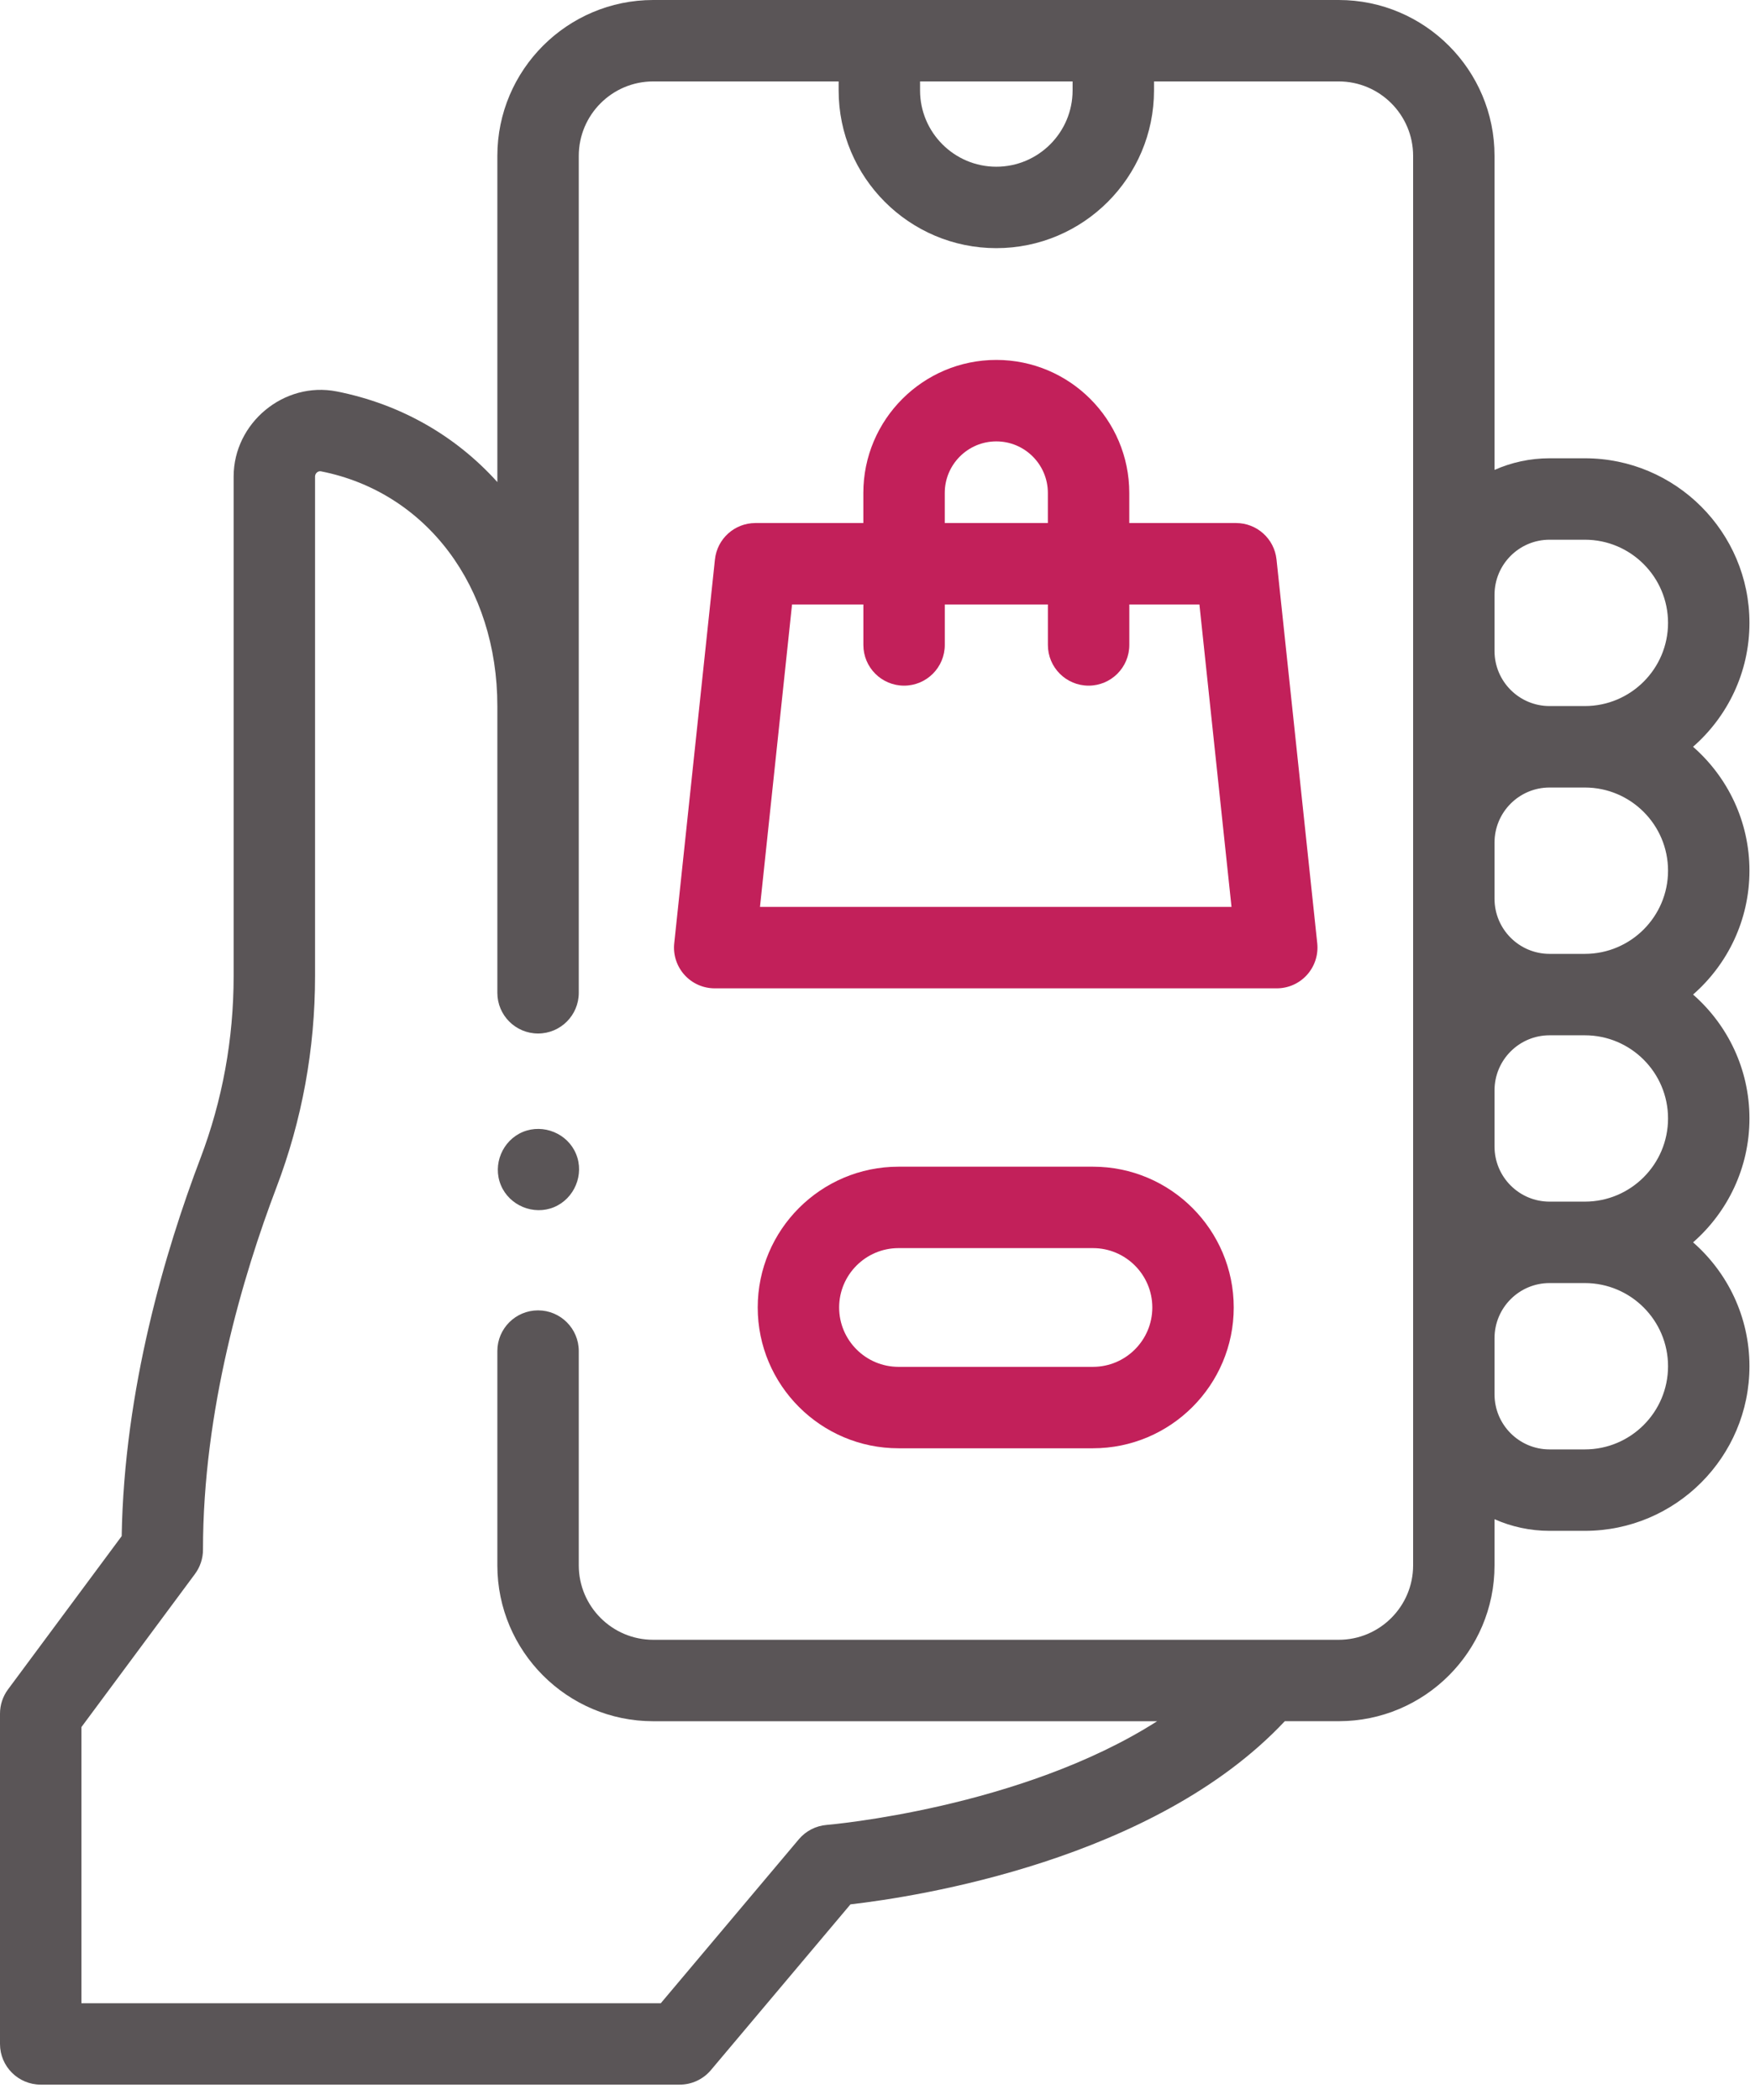
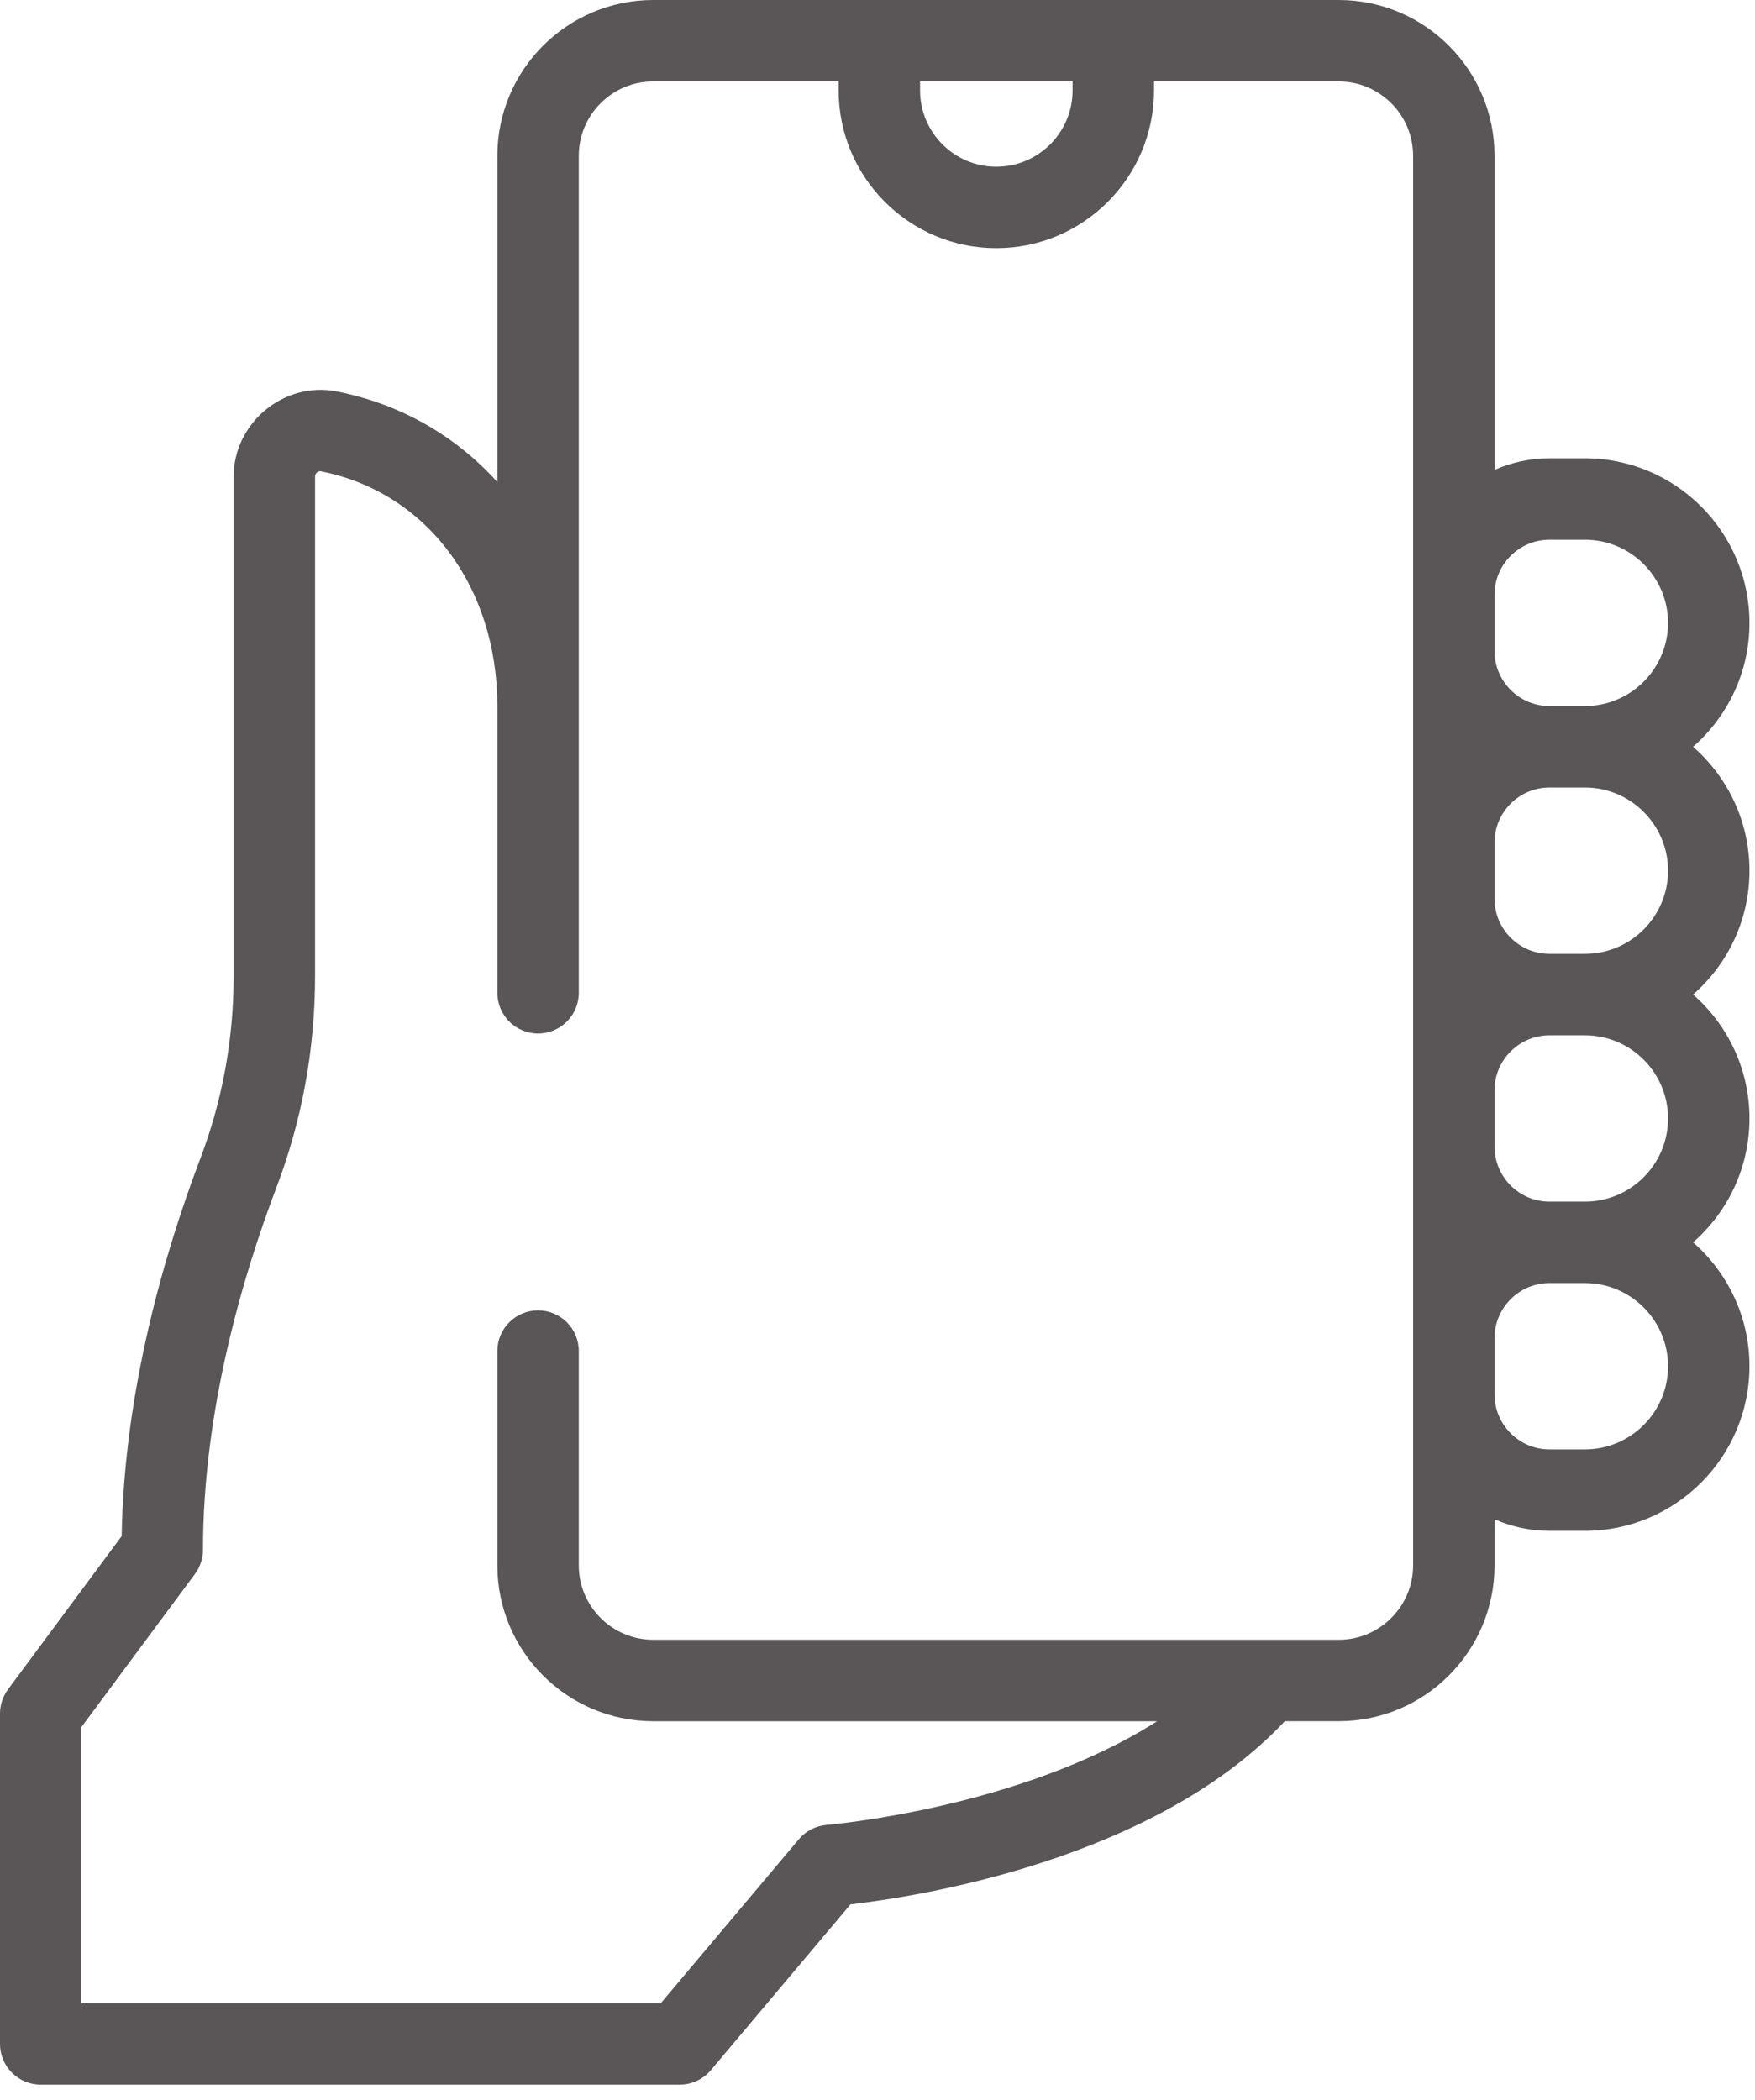
<svg xmlns="http://www.w3.org/2000/svg" width="56" height="67" viewBox="0 0 56 67" fill="none">
  <g id="Icon">
    <g id="Group">
      <path id="Vector" d="M55.823 27.778C55.823 26.203 55.125 24.789 54.023 23.825C55.125 22.862 55.823 21.448 55.823 19.873C55.823 16.977 53.467 14.621 50.571 14.621H49.444C48.82 14.621 48.226 14.754 47.689 14.992V4.973C47.689 2.231 45.459 0 42.717 0H20.843C18.101 0 15.87 2.231 15.87 4.973V15.38C14.554 13.919 12.799 12.894 10.742 12.488C9.06 12.159 7.455 13.496 7.455 15.203V31.139C7.455 33.148 7.098 35.106 6.393 36.961C5.28 39.889 3.96 44.32 3.883 49.008L0.256 53.898C0.09 54.122 0 54.393 0 54.672V65.21C0 65.927 0.582 66.508 1.299 66.508H21.689C22.073 66.508 22.436 66.339 22.683 66.046L27.137 60.757C29.259 60.513 36.829 59.353 40.997 54.913H42.717C45.459 54.913 47.689 52.683 47.689 49.941V48.469C48.226 48.707 48.82 48.84 49.444 48.84H50.572C53.467 48.84 55.823 46.484 55.823 43.588C55.823 42.013 55.125 40.599 54.024 39.636C55.125 38.672 55.823 37.258 55.823 35.683C55.823 34.108 55.125 32.694 54.024 31.73C55.125 30.767 55.823 29.353 55.823 27.778ZM49.444 17.219H50.572C52.035 17.219 53.225 18.41 53.225 19.873C53.225 21.336 52.035 22.526 50.572 22.526H49.444C48.476 22.526 47.689 21.739 47.689 20.772V18.974C47.689 18.006 48.476 17.219 49.444 17.219ZM34.225 2.598V2.885C34.225 4.227 33.133 5.319 31.791 5.319C30.45 5.319 29.358 4.227 29.358 2.885V2.598H34.225ZM45.091 49.941C45.091 51.25 44.026 52.316 42.717 52.316H20.843C19.533 52.316 18.468 51.25 18.468 49.941V43.105C18.468 42.387 17.886 41.806 17.169 41.806C16.452 41.806 15.87 42.387 15.87 43.105V49.941V49.941C15.87 52.683 18.101 54.914 20.843 54.914H36.923C32.569 57.693 26.455 58.216 26.381 58.222C26.034 58.25 25.713 58.415 25.489 58.681L21.085 63.911H2.598V55.101L6.221 50.216C6.387 49.992 6.477 49.721 6.477 49.443C6.477 44.989 7.752 40.699 8.821 37.884C9.639 35.734 10.053 33.464 10.053 31.139V15.203C10.053 15.106 10.141 15.018 10.241 15.037C13.608 15.701 15.87 18.712 15.87 22.529V31.674C15.87 32.392 16.452 32.973 17.169 32.973C17.886 32.973 18.468 32.392 18.468 31.674V22.529V4.973C18.468 3.663 19.533 2.598 20.843 2.598H26.76V2.885C26.76 5.66 29.017 7.917 31.791 7.917C34.566 7.917 36.823 5.66 36.823 2.885V2.598H42.716C44.026 2.598 45.091 3.663 45.091 4.973L45.091 49.941ZM53.225 43.589C53.225 45.052 52.035 46.242 50.571 46.242H49.444C48.476 46.242 47.689 45.455 47.689 44.488V42.69C47.689 41.722 48.476 40.935 49.444 40.935H50.571C52.035 40.935 53.225 42.125 53.225 43.589ZM53.225 35.683C53.225 37.147 52.035 38.337 50.571 38.337H49.444C48.476 38.337 47.689 37.55 47.689 36.582V34.784C47.689 33.817 48.476 33.03 49.444 33.03H50.571C52.035 33.03 53.225 34.22 53.225 35.683ZM49.444 30.432C48.476 30.432 47.689 29.645 47.689 28.677V26.879C47.689 25.912 48.476 25.125 49.444 25.125H50.572C52.035 25.125 53.225 26.315 53.225 27.778C53.225 29.241 52.035 30.432 50.572 30.432H49.444V30.432Z" fill="#5A5557" />
-       <path id="Vector_2" d="M34.875 37.222H28.67C26.193 37.222 24.178 39.237 24.178 41.714C24.178 44.191 26.193 46.206 28.67 46.206H34.875C37.352 46.206 39.367 44.191 39.367 41.714C39.367 39.237 37.352 37.222 34.875 37.222ZM34.875 43.608H28.67C27.626 43.608 26.776 42.758 26.776 41.714C26.776 40.67 27.626 39.82 28.67 39.82H34.875C35.919 39.82 36.769 40.67 36.769 41.714C36.769 42.758 35.919 43.608 34.875 43.608Z" fill="#C2205A" />
-       <path id="Vector_3" d="M40.732 17.849C40.662 17.188 40.105 16.687 39.441 16.687H36.034V15.727C36.034 13.387 34.131 11.483 31.791 11.483C29.452 11.483 27.548 13.387 27.548 15.727V16.687H24.105C23.44 16.687 22.883 17.188 22.813 17.849L21.514 30.096C21.475 30.463 21.594 30.828 21.84 31.102C22.086 31.376 22.437 31.532 22.806 31.532H40.74C41.108 31.532 41.459 31.376 41.705 31.102C41.952 30.828 42.07 30.463 42.032 30.096L40.732 17.849ZM30.146 15.727C30.146 14.819 30.884 14.082 31.791 14.082C32.698 14.082 33.436 14.819 33.436 15.727V16.687H30.146V15.727ZM24.25 28.934L25.273 19.285H27.549V20.576C27.549 21.294 28.13 21.875 28.848 21.875C29.565 21.875 30.147 21.294 30.147 20.576V19.285H33.437V20.576C33.437 21.294 34.018 21.875 34.736 21.875C35.453 21.875 36.035 21.294 36.035 20.576V19.285H38.272L39.296 28.934H24.25Z" fill="#C2205A" />
-       <path id="Vector_4" d="M18.381 36.816C18.113 36.162 17.337 35.843 16.684 36.113C16.031 36.385 15.71 37.155 15.982 37.81C16.252 38.463 17.025 38.784 17.678 38.513C18.33 38.242 18.653 37.469 18.381 36.816Z" fill="#5A5557" />
    </g>
  </g>
</svg>